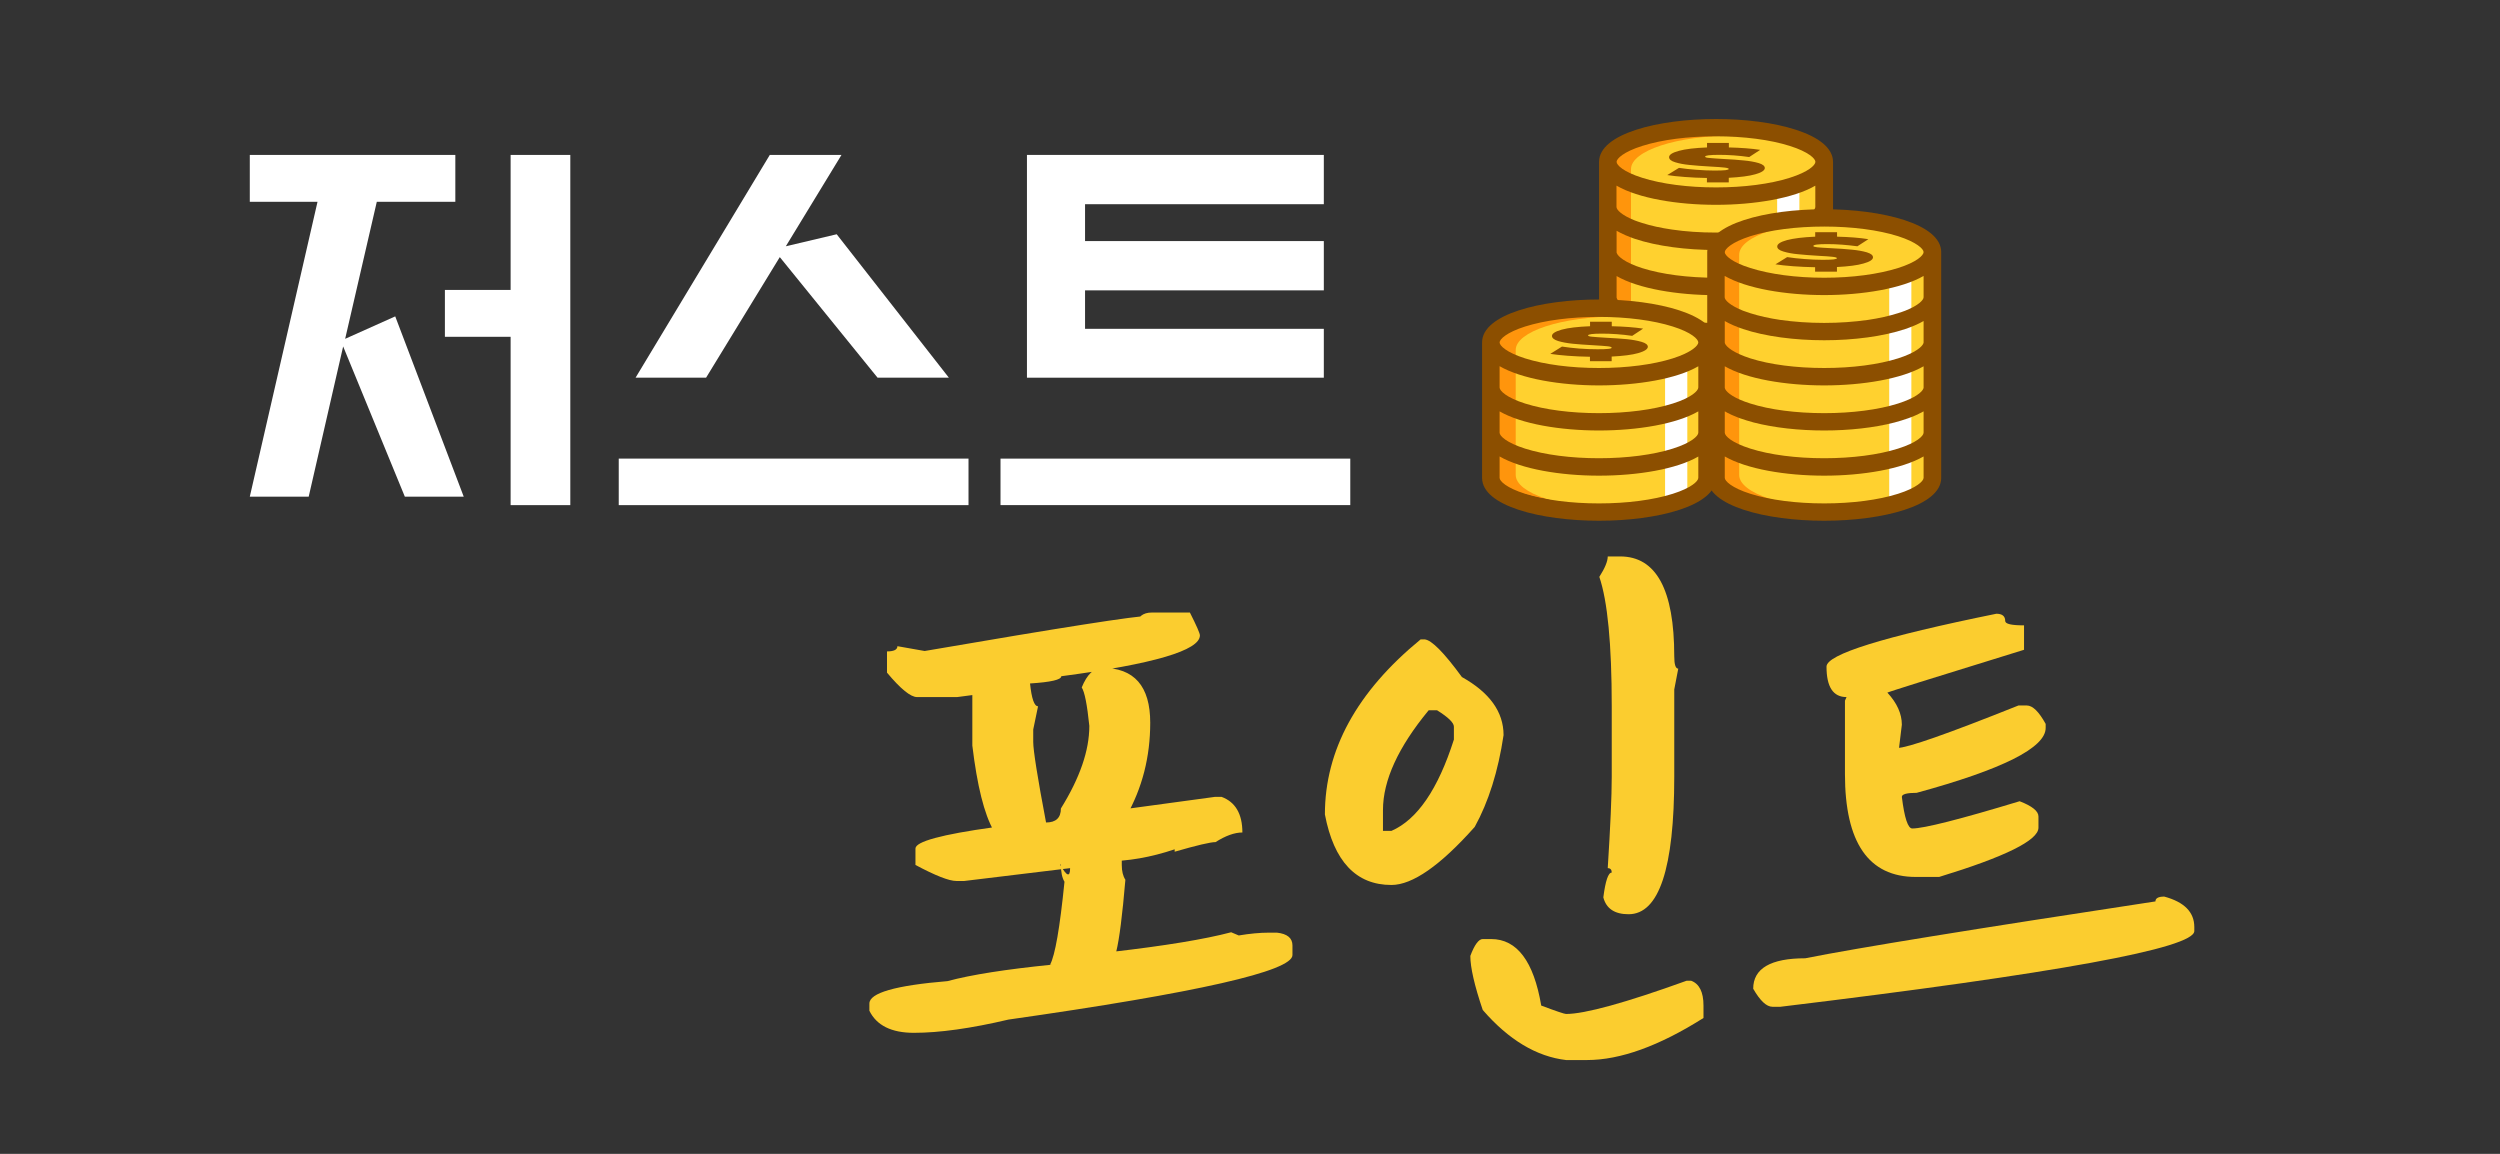
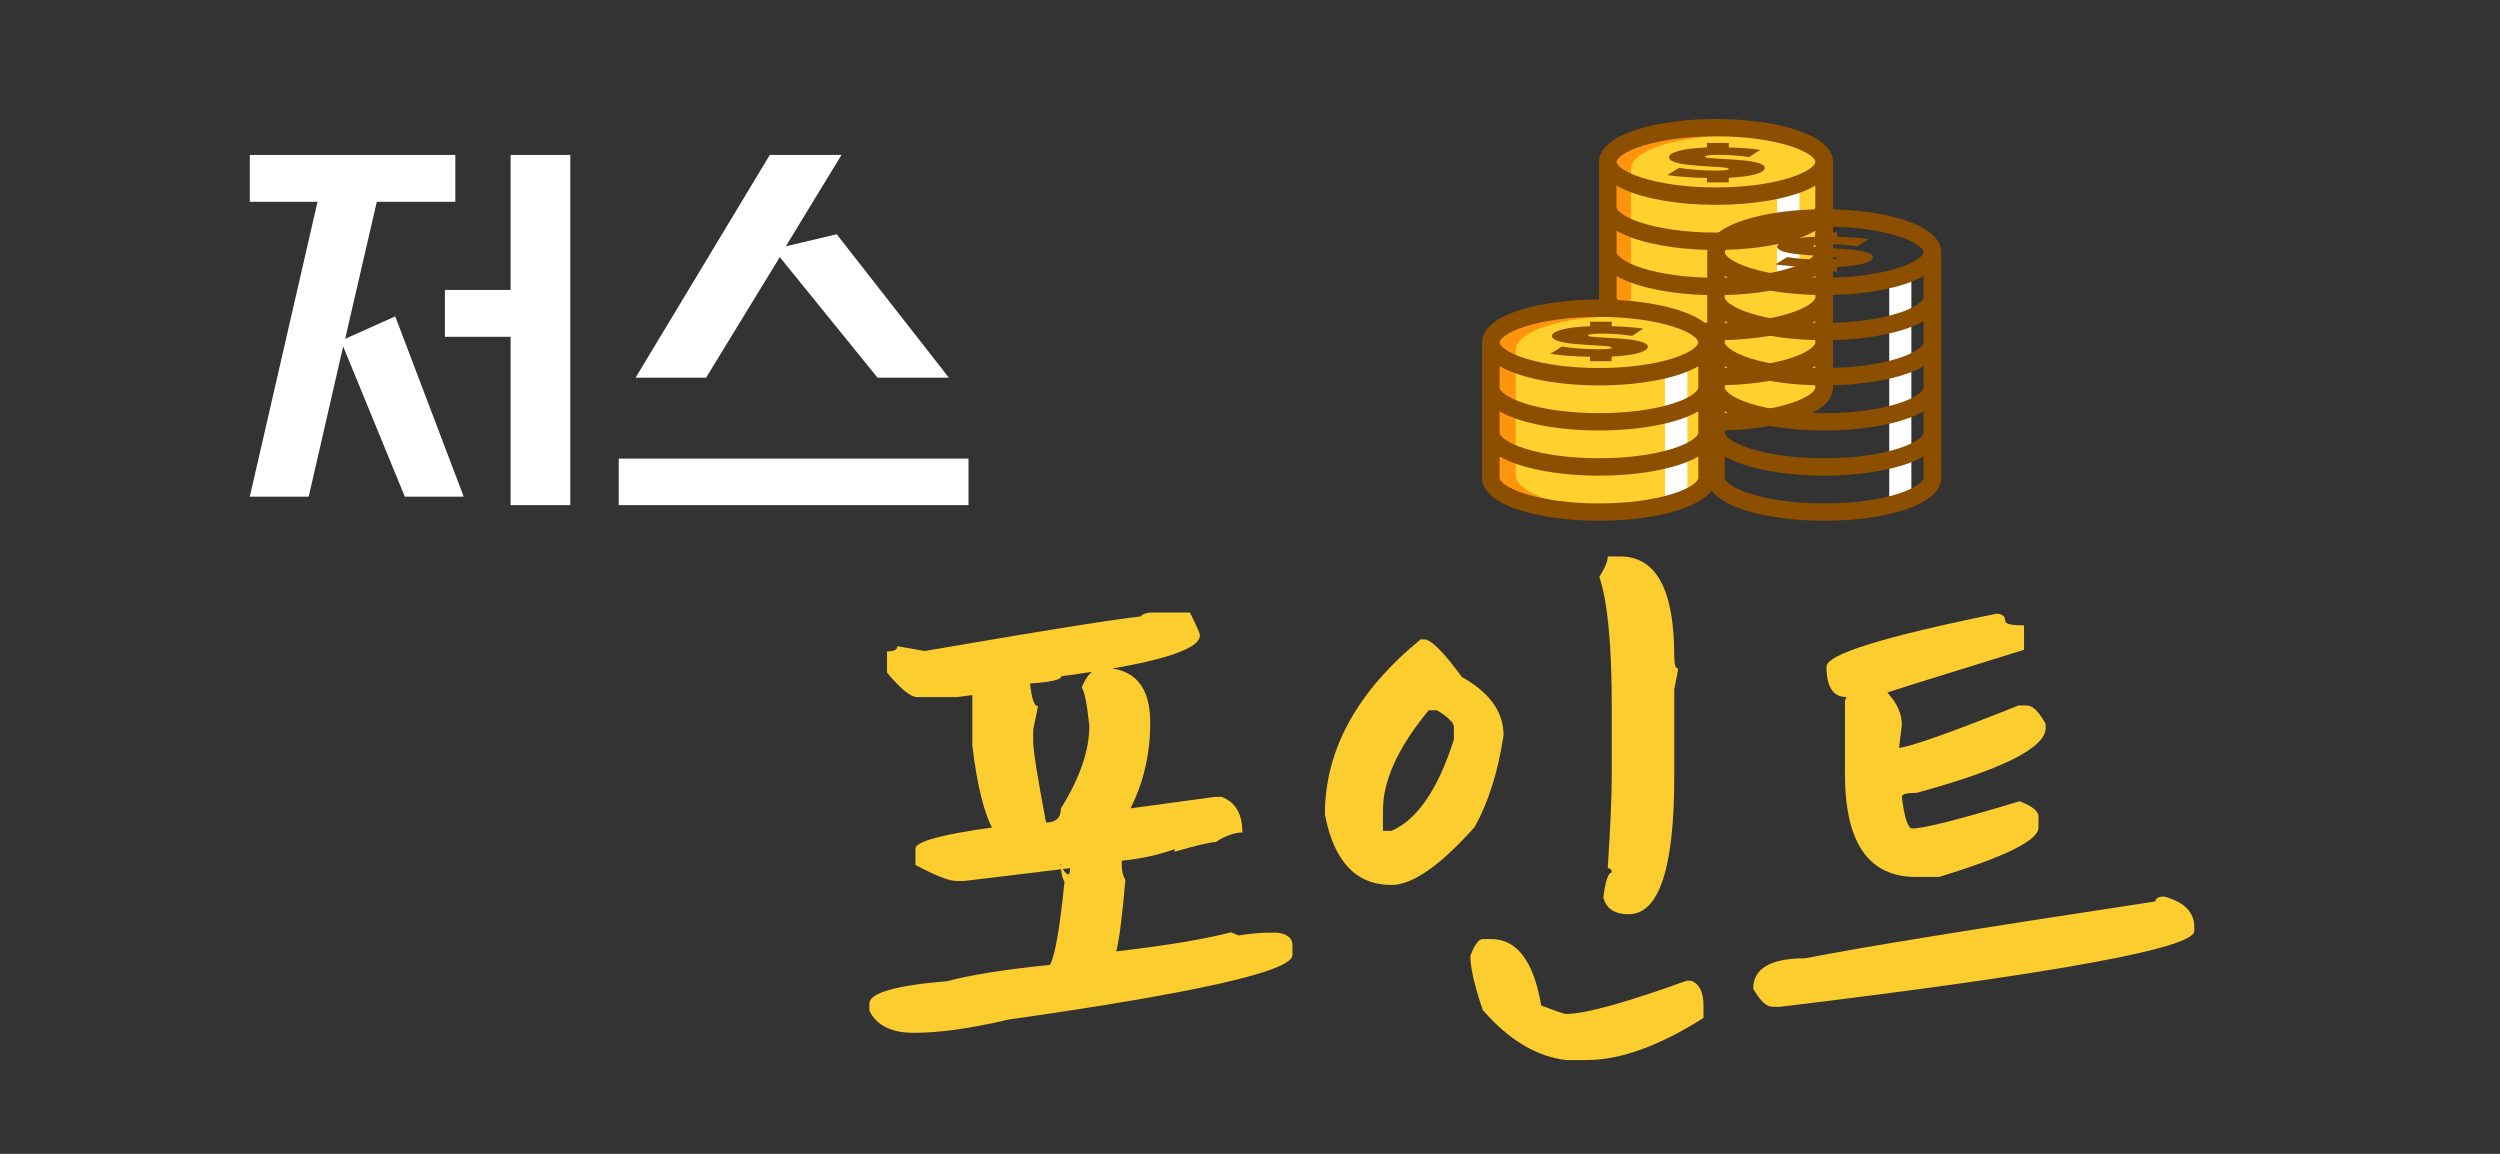
<svg xmlns="http://www.w3.org/2000/svg" width="130" zoomAndPan="magnify" viewBox="0 0 97.5 45" height="60" preserveAspectRatio="xMidYMid meet" version="1.2">
  <rect x="0" y="0" width="97.5" height="45" fill="#333333" stroke="none" />
  <defs>
    <clipPath id="6b73cce476">
      <path d="M 62 4.641 L 72 4.641 L 72 17 L 62 17 Z M 62 4.641 " />
    </clipPath>
    <clipPath id="3193eeb3ab">
      <path d="M 62 4.641 L 72 4.641 L 72 17 L 62 17 Z M 62 4.641 " />
    </clipPath>
    <clipPath id="4de4fd72f4">
-       <path d="M 66 8 L 75.707 8 L 75.707 20 L 66 20 Z M 66 8 " />
+       <path d="M 66 8 L 75.707 8 L 66 20 Z M 66 8 " />
    </clipPath>
    <clipPath id="ccbddcc7c9">
-       <path d="M 67 8 L 75.707 8 L 75.707 20 L 67 20 Z M 67 8 " />
-     </clipPath>
+       </clipPath>
    <clipPath id="f0fd5ea2e6">
      <path d="M 57.801 11 L 67 11 L 67 20.309 L 57.801 20.309 Z M 57.801 11 " />
    </clipPath>
    <clipPath id="82161cf531">
      <path d="M 66 8 L 75.707 8 L 75.707 20.309 L 66 20.309 Z M 66 8 " />
    </clipPath>
  </defs>
  <g id="841bf5e1ba">
    <g clip-rule="nonzero" clip-path="url(#6b73cce476)">
      <path style=" stroke:none;fill-rule:nonzero;fill:#ff950c;fill-opacity:1;" d="M 66.824 4.938 C 64.492 4.938 62.605 5.535 62.605 6.273 L 62.605 14.961 C 62.605 15.699 64.492 16.297 66.824 16.297 C 69.152 16.297 71.043 15.699 71.043 14.961 L 71.043 6.273 C 71.043 5.535 69.152 4.938 66.824 4.938 Z M 66.824 4.938 " />
    </g>
    <path style=" stroke:none;fill-rule:nonzero;fill:#ffd12f;fill-opacity:1;" d="M 67.613 5.289 C 65.402 5.289 63.609 5.875 63.609 6.598 L 63.609 15.18 C 63.609 15.906 65.402 16.492 67.613 16.492 C 69.828 16.492 71.242 15.906 71.242 15.18 L 71.242 6.598 C 71.242 5.875 69.828 5.289 67.613 5.289 Z M 67.613 5.289 " />
    <path style=" stroke:none;fill-rule:nonzero;fill:#ffffff;fill-opacity:1;" d="M 70.176 7.07 L 70.176 10.633 L 69.309 11.148 L 69.309 7.676 Z M 70.176 7.07 " />
    <g clip-rule="nonzero" clip-path="url(#3193eeb3ab)">
      <path style=" stroke:none;fill-rule:nonzero;fill:#8c4f00;fill-opacity:1;" d="M 66.926 4.641 C 64.66 4.641 62.371 5.215 62.363 6.309 C 62.363 6.312 62.363 6.312 62.363 6.316 L 62.363 15.113 C 62.363 16.215 64.656 16.789 66.926 16.789 C 69.191 16.789 71.488 16.215 71.488 15.113 L 71.488 6.312 C 71.484 5.215 69.191 4.641 66.926 4.641 Z M 69.801 12.215 C 69.039 12.461 68.016 12.594 66.926 12.594 C 65.832 12.594 64.809 12.461 64.047 12.215 C 63.422 12.02 63.141 11.797 63.066 11.66 C 63.059 11.645 63.055 11.629 63.051 11.617 C 63.051 11.613 63.047 11.609 63.047 11.605 C 63.047 11.602 63.047 11.598 63.047 11.594 L 63.047 10.766 C 63.898 11.258 65.418 11.512 66.926 11.512 C 68.43 11.512 69.949 11.258 70.801 10.766 L 70.801 11.594 C 70.801 11.598 70.801 11.602 70.801 11.605 C 70.801 11.609 70.797 11.613 70.797 11.617 C 70.797 11.621 70.797 11.625 70.793 11.633 C 70.746 11.766 70.469 12.004 69.801 12.215 Z M 70.801 9.836 C 70.801 9.84 70.801 9.844 70.801 9.848 C 70.801 9.852 70.797 9.855 70.797 9.859 C 70.797 9.863 70.797 9.867 70.793 9.871 C 70.746 10.008 70.469 10.246 69.801 10.457 C 69.039 10.699 68.016 10.832 66.926 10.832 C 65.832 10.832 64.809 10.699 64.047 10.457 C 63.379 10.246 63.102 10.004 63.055 9.871 C 63.051 9.867 63.051 9.863 63.051 9.859 C 63.051 9.855 63.047 9.852 63.047 9.848 C 63.047 9.844 63.047 9.84 63.047 9.836 L 63.047 9 C 63.25 9.117 63.492 9.223 63.762 9.316 C 64.621 9.602 65.777 9.75 66.926 9.75 C 68.07 9.75 69.227 9.605 70.086 9.316 C 70.355 9.223 70.598 9.117 70.801 9 Z M 64.047 5.691 C 64.809 5.449 65.832 5.316 66.926 5.316 C 68.016 5.316 69.039 5.449 69.801 5.691 C 70.535 5.922 70.801 6.188 70.801 6.312 C 70.801 6.438 70.535 6.703 69.801 6.934 C 69.039 7.176 68.016 7.309 66.926 7.309 C 65.832 7.309 64.809 7.176 64.047 6.934 C 63.312 6.703 63.047 6.438 63.047 6.312 C 63.047 6.191 63.312 5.922 64.047 5.691 Z M 63.047 7.242 C 63.895 7.734 65.414 7.988 66.922 7.988 C 68.43 7.988 69.949 7.734 70.797 7.242 L 70.797 8.074 C 70.797 8.18 70.602 8.395 70.082 8.598 C 69.996 8.629 69.902 8.664 69.797 8.695 C 69.457 8.805 69.059 8.891 68.629 8.953 C 68.102 9.031 67.52 9.07 66.918 9.07 C 66.316 9.07 65.738 9.031 65.211 8.953 C 64.781 8.891 64.383 8.805 64.043 8.695 C 63.938 8.664 63.844 8.629 63.758 8.598 C 63.238 8.391 63.043 8.18 63.043 8.074 L 63.043 7.242 Z M 70.801 15.113 C 70.801 15.238 70.535 15.508 69.801 15.738 C 69.039 15.98 68.016 16.113 66.926 16.113 C 65.832 16.113 64.809 15.98 64.047 15.738 C 63.312 15.508 63.047 15.238 63.047 15.113 L 63.047 14.281 C 63.895 14.773 65.414 15.027 66.922 15.027 C 68.43 15.027 69.949 14.773 70.797 14.281 L 70.797 15.113 Z M 70.801 13.355 C 70.801 13.477 70.535 13.746 69.801 13.977 C 69.039 14.219 68.016 14.352 66.926 14.352 C 65.832 14.352 64.809 14.219 64.047 13.977 C 63.312 13.746 63.047 13.477 63.047 13.355 L 63.047 12.523 C 63.059 12.527 63.066 12.535 63.078 12.539 C 63.098 12.551 63.121 12.562 63.141 12.574 C 63.16 12.586 63.18 12.594 63.207 12.605 C 63.234 12.621 63.262 12.633 63.289 12.648 C 63.316 12.66 63.348 12.672 63.375 12.688 C 63.434 12.711 63.496 12.738 63.555 12.762 C 63.59 12.773 63.621 12.785 63.652 12.797 C 63.816 12.855 63.988 12.906 64.176 12.957 C 64.973 13.164 65.949 13.27 66.922 13.27 C 67.895 13.27 68.871 13.164 69.668 12.957 C 69.852 12.906 70.027 12.855 70.191 12.797 C 70.285 12.762 70.379 12.727 70.469 12.688 C 70.496 12.672 70.523 12.66 70.555 12.648 C 70.582 12.633 70.609 12.621 70.637 12.605 C 70.66 12.594 70.684 12.586 70.703 12.574 C 70.723 12.562 70.746 12.551 70.766 12.539 C 70.777 12.535 70.789 12.527 70.797 12.523 L 70.797 13.355 Z M 70.801 13.355 " />
    </g>
    <path style=" stroke:none;fill-rule:nonzero;fill:#8c4f00;fill-opacity:1;" d="M 68.457 6.797 C 68.215 6.867 67.867 6.91 67.422 6.934 L 67.422 7.113 L 66.57 7.113 L 66.57 6.941 C 66.27 6.938 65.98 6.922 65.707 6.902 C 65.434 6.883 65.203 6.855 65.023 6.828 L 65.48 6.547 C 65.68 6.578 65.906 6.602 66.156 6.621 C 66.402 6.641 66.645 6.652 66.871 6.652 C 67.07 6.652 67.211 6.645 67.293 6.637 C 67.375 6.625 67.422 6.609 67.422 6.59 C 67.422 6.566 67.363 6.547 67.254 6.535 C 67.145 6.523 66.965 6.508 66.711 6.496 C 66.387 6.477 66.117 6.457 65.898 6.434 C 65.684 6.414 65.496 6.379 65.332 6.328 C 65.172 6.281 65.094 6.211 65.094 6.129 C 65.094 6.035 65.219 5.953 65.477 5.883 C 65.73 5.812 66.098 5.77 66.574 5.75 L 66.574 5.574 L 67.426 5.574 L 67.426 5.75 C 67.906 5.762 68.312 5.793 68.648 5.844 L 68.219 6.125 C 67.809 6.066 67.418 6.039 67.047 6.039 C 66.68 6.039 66.5 6.062 66.5 6.109 C 66.5 6.133 66.551 6.152 66.66 6.16 C 66.77 6.172 66.949 6.184 67.199 6.199 C 67.52 6.215 67.789 6.234 68.012 6.258 C 68.23 6.277 68.422 6.312 68.586 6.359 C 68.75 6.41 68.828 6.473 68.828 6.559 C 68.82 6.648 68.699 6.73 68.457 6.797 Z M 68.457 6.797 " />
    <path style=" stroke:none;fill-rule:nonzero;fill:#ff950c;fill-opacity:1;" d="M 62.324 11.988 C 59.992 11.988 58.105 12.59 58.105 13.324 L 58.105 18.297 C 58.105 19.035 59.996 19.633 62.324 19.633 C 64.652 19.633 66.543 19.035 66.543 18.297 L 66.543 13.324 C 66.543 12.59 64.656 11.988 62.324 11.988 Z M 62.324 11.988 " />
    <path style=" stroke:none;fill-rule:nonzero;fill:#ffd12f;fill-opacity:1;" d="M 63.117 12.344 C 60.902 12.344 59.113 12.93 59.113 13.652 L 59.113 18.52 C 59.113 19.242 60.902 19.832 63.117 19.832 C 65.328 19.832 66.746 19.242 66.746 18.52 L 66.746 13.652 C 66.746 12.93 65.328 12.344 63.117 12.344 Z M 63.117 12.344 " />
    <path style=" stroke:none;fill-rule:nonzero;fill:#ffffff;fill-opacity:1;" d="M 65.805 13.805 L 65.805 19.117 L 64.938 19.633 L 64.938 14.41 Z M 65.805 13.805 " />
    <g clip-rule="nonzero" clip-path="url(#4de4fd72f4)">
-       <path style=" stroke:none;fill-rule:nonzero;fill:#ff950c;fill-opacity:1;" d="M 71.043 8.273 C 68.711 8.273 66.824 8.871 66.824 9.609 L 66.824 18.297 C 66.824 19.035 68.711 19.633 71.043 19.633 C 73.371 19.633 75.262 19.035 75.262 18.297 L 75.262 9.609 C 75.262 8.871 73.371 8.273 71.043 8.273 Z M 71.043 8.273 " />
-     </g>
+       </g>
    <g clip-rule="nonzero" clip-path="url(#ccbddcc7c9)">
-       <path style=" stroke:none;fill-rule:nonzero;fill:#ffd12f;fill-opacity:1;" d="M 71.832 8.625 C 69.621 8.625 67.828 9.211 67.828 9.938 L 67.828 18.52 C 67.828 19.242 69.621 19.832 71.832 19.832 C 74.047 19.832 75.465 19.242 75.465 18.52 L 75.465 9.938 C 75.465 9.211 74.047 8.625 71.832 8.625 Z M 71.832 8.625 " />
-     </g>
+       </g>
    <g clip-rule="nonzero" clip-path="url(#f0fd5ea2e6)">
      <path style=" stroke:none;fill-rule:nonzero;fill:#8c4f00;fill-opacity:1;" d="M 66.926 13.355 C 66.926 12.254 64.629 11.68 62.363 11.68 C 60.098 11.68 57.809 12.254 57.801 13.348 C 57.801 13.352 57.801 13.352 57.801 13.355 L 57.801 18.637 C 57.801 19.734 60.094 20.309 62.363 20.309 C 64.629 20.309 66.926 19.734 66.926 18.637 Z M 66.234 16.875 C 66.234 17 65.969 17.266 65.238 17.496 C 64.473 17.738 63.453 17.871 62.359 17.871 C 61.266 17.871 60.246 17.738 59.48 17.496 C 58.75 17.266 58.484 17 58.484 16.875 L 58.484 16.043 C 59.332 16.535 60.852 16.789 62.359 16.789 C 63.867 16.789 65.387 16.535 66.234 16.043 Z M 66.234 15.113 C 66.234 15.238 65.969 15.508 65.238 15.738 C 64.473 15.98 63.453 16.113 62.359 16.113 C 61.266 16.113 60.246 15.98 59.48 15.738 C 58.75 15.508 58.484 15.238 58.484 15.113 L 58.484 14.281 C 59.332 14.773 60.852 15.031 62.359 15.031 C 63.867 15.031 65.387 14.777 66.234 14.285 Z M 59.48 12.734 C 60.246 12.492 61.266 12.359 62.359 12.359 C 63.453 12.359 64.473 12.492 65.238 12.734 C 65.973 12.965 66.234 13.23 66.234 13.355 C 66.234 13.477 65.969 13.746 65.238 13.977 C 64.473 14.219 63.453 14.352 62.359 14.352 C 61.266 14.352 60.246 14.219 59.48 13.977 C 58.75 13.746 58.484 13.48 58.484 13.355 C 58.484 13.234 58.75 12.965 59.48 12.734 Z M 65.238 19.258 C 64.473 19.5 63.453 19.633 62.359 19.633 C 61.266 19.633 60.246 19.5 59.48 19.258 C 58.75 19.027 58.484 18.762 58.484 18.637 L 58.484 17.801 C 59.332 18.293 60.852 18.551 62.359 18.551 C 63.867 18.551 65.387 18.297 66.234 17.805 L 66.234 18.637 C 66.234 18.762 65.969 19.027 65.238 19.258 Z M 65.238 19.258 " />
    </g>
    <path style=" stroke:none;fill-rule:nonzero;fill:#ffffff;fill-opacity:1;" d="M 74.543 10.41 L 74.543 19.117 L 73.68 19.633 L 73.68 11.02 Z M 74.543 10.41 " />
    <path style=" stroke:none;fill-rule:nonzero;fill:#8c4f00;fill-opacity:1;" d="M 63.895 13.77 C 63.652 13.84 63.305 13.883 62.855 13.906 L 62.855 14.086 L 62.008 14.086 L 62.008 13.914 C 61.703 13.91 61.418 13.895 61.141 13.875 C 60.867 13.855 60.641 13.828 60.461 13.801 L 60.918 13.516 C 61.117 13.547 61.34 13.574 61.59 13.594 C 61.84 13.613 62.078 13.621 62.309 13.621 C 62.504 13.621 62.645 13.617 62.73 13.605 C 62.812 13.598 62.855 13.582 62.855 13.559 C 62.855 13.535 62.801 13.516 62.691 13.504 C 62.578 13.492 62.398 13.48 62.148 13.465 C 61.82 13.449 61.551 13.426 61.336 13.406 C 61.117 13.383 60.93 13.348 60.77 13.301 C 60.609 13.25 60.527 13.184 60.527 13.102 C 60.527 13.008 60.656 12.926 60.91 12.855 C 61.168 12.785 61.535 12.742 62.012 12.723 L 62.012 12.547 L 62.859 12.547 L 62.859 12.723 C 63.344 12.734 63.75 12.766 64.082 12.816 L 63.656 13.098 C 63.242 13.039 62.852 13.012 62.484 13.012 C 62.117 13.012 61.934 13.035 61.934 13.082 C 61.934 13.105 61.988 13.125 62.098 13.133 C 62.207 13.145 62.383 13.156 62.633 13.172 C 62.953 13.188 63.227 13.207 63.445 13.227 C 63.664 13.25 63.859 13.285 64.02 13.332 C 64.184 13.379 64.266 13.445 64.266 13.527 C 64.258 13.621 64.137 13.699 63.895 13.77 Z M 63.895 13.77 " />
    <g clip-rule="nonzero" clip-path="url(#82161cf531)">
      <path style=" stroke:none;fill-rule:nonzero;fill:#8c4f00;fill-opacity:1;" d="M 71.145 8.16 C 68.879 8.16 66.59 8.73 66.582 9.828 C 66.582 9.828 66.582 9.832 66.582 9.832 L 66.582 18.637 C 66.582 19.734 68.875 20.309 71.145 20.309 C 73.41 20.309 75.707 19.734 75.707 18.637 L 75.707 9.832 C 75.707 8.734 73.41 8.16 71.145 8.16 Z M 74.023 15.738 C 73.258 15.98 72.234 16.113 71.145 16.113 C 70.051 16.113 69.027 15.98 68.266 15.738 C 67.641 15.543 67.359 15.32 67.285 15.18 C 67.277 15.164 67.273 15.148 67.27 15.137 C 67.27 15.133 67.266 15.129 67.266 15.125 C 67.266 15.121 67.266 15.117 67.266 15.113 L 67.266 14.285 C 68.117 14.777 69.637 15.031 71.145 15.031 C 72.648 15.031 74.168 14.777 75.02 14.285 L 75.02 15.113 C 75.02 15.117 75.02 15.121 75.02 15.125 C 75.02 15.129 75.016 15.133 75.016 15.137 C 75.016 15.141 75.016 15.145 75.012 15.152 C 74.965 15.289 74.688 15.527 74.023 15.738 Z M 75.02 13.352 C 75.02 13.355 75.02 13.359 75.02 13.363 C 75.02 13.367 75.016 13.371 75.016 13.375 C 75.016 13.379 75.016 13.383 75.012 13.391 C 74.965 13.523 74.688 13.766 74.023 13.977 C 73.258 14.219 72.234 14.352 71.145 14.352 C 70.051 14.352 69.027 14.219 68.266 13.977 C 67.598 13.762 67.32 13.523 67.273 13.391 C 67.27 13.387 67.27 13.383 67.27 13.375 C 67.27 13.371 67.266 13.367 67.266 13.363 C 67.266 13.359 67.266 13.355 67.266 13.352 L 67.266 12.52 C 67.469 12.637 67.711 12.742 67.98 12.832 C 68.84 13.121 69.996 13.27 71.145 13.27 C 72.289 13.27 73.445 13.121 74.305 12.832 C 74.574 12.742 74.816 12.637 75.02 12.52 Z M 68.266 9.211 C 69.027 8.969 70.051 8.836 71.145 8.836 C 72.234 8.836 73.258 8.969 74.023 9.211 C 74.754 9.445 75.02 9.711 75.02 9.832 C 75.02 9.957 74.754 10.223 74.023 10.453 C 73.258 10.695 72.234 10.832 71.145 10.832 C 70.051 10.832 69.027 10.695 68.266 10.453 C 67.535 10.227 67.266 9.957 67.266 9.836 C 67.266 9.711 67.535 9.445 68.266 9.211 Z M 67.266 10.762 C 68.117 11.254 69.637 11.508 71.145 11.508 C 72.648 11.508 74.168 11.254 75.02 10.762 L 75.02 11.594 C 75.02 11.699 74.82 11.914 74.305 12.117 C 74.219 12.148 74.125 12.184 74.02 12.215 C 73.676 12.324 73.277 12.414 72.848 12.477 C 72.32 12.551 71.742 12.594 71.141 12.594 C 70.539 12.594 69.961 12.551 69.434 12.477 C 69.004 12.414 68.605 12.324 68.262 12.215 C 68.16 12.184 68.062 12.148 67.977 12.117 C 67.461 11.91 67.262 11.699 67.262 11.594 L 67.262 10.762 Z M 75.02 18.637 C 75.02 18.758 74.754 19.027 74.023 19.258 C 73.258 19.5 72.234 19.633 71.145 19.633 C 70.051 19.633 69.027 19.5 68.266 19.258 C 67.535 19.027 67.266 18.758 67.266 18.637 L 67.266 17.801 C 68.117 18.293 69.637 18.551 71.145 18.551 C 72.648 18.551 74.168 18.293 75.02 17.801 Z M 75.02 16.875 C 75.02 17 74.754 17.266 74.023 17.496 C 73.258 17.738 72.234 17.871 71.145 17.871 C 70.051 17.871 69.027 17.738 68.266 17.496 C 67.535 17.266 67.266 17 67.266 16.875 L 67.266 16.043 C 67.277 16.047 67.289 16.055 67.301 16.059 C 67.32 16.07 67.34 16.082 67.359 16.094 C 67.383 16.105 67.402 16.113 67.426 16.125 C 67.453 16.141 67.48 16.152 67.508 16.168 C 67.539 16.18 67.566 16.191 67.598 16.207 C 67.656 16.23 67.715 16.258 67.777 16.281 C 67.809 16.293 67.84 16.305 67.871 16.316 C 68.035 16.375 68.211 16.426 68.395 16.477 C 69.195 16.684 70.172 16.789 71.145 16.789 C 72.113 16.789 73.09 16.684 73.887 16.477 C 74.074 16.426 74.246 16.375 74.41 16.316 C 74.508 16.281 74.602 16.246 74.688 16.207 C 74.719 16.191 74.746 16.18 74.777 16.168 C 74.805 16.152 74.832 16.141 74.859 16.125 C 74.883 16.113 74.902 16.105 74.926 16.094 C 74.945 16.082 74.965 16.07 74.988 16.059 C 75 16.055 75.008 16.047 75.02 16.043 Z M 75.02 16.875 " />
    </g>
    <path style=" stroke:none;fill-rule:nonzero;fill:#8c4f00;fill-opacity:1;" d="M 72.676 10.277 C 72.434 10.348 72.086 10.391 71.641 10.414 L 71.641 10.594 L 70.789 10.594 L 70.789 10.422 C 70.488 10.418 70.199 10.402 69.926 10.383 C 69.652 10.363 69.422 10.336 69.242 10.309 L 69.699 10.027 C 69.898 10.059 70.125 10.082 70.375 10.102 C 70.621 10.121 70.863 10.133 71.09 10.133 C 71.289 10.133 71.43 10.125 71.512 10.117 C 71.594 10.105 71.641 10.09 71.641 10.07 C 71.641 10.047 71.582 10.027 71.473 10.016 C 71.363 10.004 71.184 9.988 70.93 9.977 C 70.605 9.957 70.336 9.938 70.117 9.914 C 69.902 9.895 69.715 9.859 69.551 9.809 C 69.391 9.762 69.312 9.695 69.312 9.613 C 69.312 9.516 69.438 9.434 69.695 9.363 C 69.949 9.297 70.316 9.25 70.793 9.23 L 70.793 9.055 L 71.645 9.055 L 71.645 9.23 C 72.125 9.242 72.531 9.273 72.867 9.328 L 72.438 9.605 C 72.027 9.551 71.637 9.52 71.266 9.52 C 70.902 9.52 70.719 9.543 70.719 9.594 C 70.719 9.617 70.773 9.633 70.879 9.645 C 70.988 9.656 71.168 9.668 71.418 9.68 C 71.738 9.695 72.008 9.715 72.23 9.738 C 72.449 9.758 72.641 9.793 72.805 9.84 C 72.969 9.891 73.047 9.953 73.047 10.039 C 73.043 10.129 72.918 10.211 72.676 10.277 Z M 72.676 10.277 " />
    <g style="fill:#ffffff;fill-opacity:1;">
      <g transform="translate(8.617, 17.98)">
        <path style="stroke:none" d="M 1.125 -11.938 L 9.141 -11.938 L 9.141 -10.109 L 6.078 -10.109 L 4.844 -4.766 L 6.797 -5.641 L 9.469 1.391 L 7.172 1.391 L 4.766 -4.469 L 3.422 1.391 L 1.125 1.391 L 3.766 -10.109 L 1.125 -10.109 Z M 8.734 -6.672 L 11.297 -6.672 L 11.297 -11.938 L 13.625 -11.938 L 13.625 1.719 L 11.297 1.719 L 11.297 -4.844 L 8.734 -4.844 Z M 8.734 -6.672 " />
      </g>
    </g>
    <g style="fill:#ffffff;fill-opacity:1;">
      <g transform="translate(23.506, 17.98)">
        <path style="stroke:none" d="M 9.312 -11.938 L 7.141 -8.375 L 9.125 -8.844 L 13.5 -3.25 L 10.719 -3.25 L 6.906 -7.953 L 4.031 -3.25 L 1.281 -3.25 L 6.516 -11.938 Z M 0.625 -0.094 L 14.266 -0.094 L 14.266 1.719 L 0.625 1.719 Z M 0.625 -0.094 " />
      </g>
    </g>
    <g style="fill:#ffffff;fill-opacity:1;">
      <g transform="translate(38.395, 17.98)">
-         <path style="stroke:none" d="M 13.234 -3.25 L 1.656 -3.25 L 1.656 -11.938 L 13.234 -11.938 L 13.234 -10.016 L 3.922 -10.016 L 3.922 -8.578 L 13.234 -8.578 L 13.234 -6.656 L 3.922 -6.656 L 3.922 -5.156 L 13.234 -5.156 Z M 0.625 -0.094 L 14.266 -0.094 L 14.266 1.719 L 0.625 1.719 Z M 0.625 -0.094 " />
-       </g>
+         </g>
    </g>
    <g style="fill:#fbcd2f;fill-opacity:1;">
      <g transform="translate(33.187, 39.139)">
        <path style="stroke:none" d="M 11.734 -15.25 L 13.219 -15.25 C 13.477 -14.738 13.609 -14.441 13.609 -14.359 C 13.609 -13.773 11.805 -13.242 8.203 -12.766 C 8.203 -12.629 7.797 -12.535 6.984 -12.484 C 7.047 -11.891 7.148 -11.594 7.297 -11.594 L 7.109 -10.688 L 7.109 -10.203 C 7.109 -9.879 7.273 -8.832 7.609 -7.062 C 7.992 -7.062 8.188 -7.242 8.188 -7.609 C 8.926 -8.797 9.297 -9.867 9.297 -10.828 C 9.211 -11.66 9.113 -12.16 9 -12.328 C 9.207 -12.836 9.473 -13.094 9.797 -13.094 C 11.047 -13.094 11.672 -12.379 11.672 -10.953 C 11.672 -9.617 11.359 -8.398 10.734 -7.297 L 8.578 -7.297 L 14.203 -8.062 L 14.453 -8.062 C 14.992 -7.863 15.266 -7.398 15.266 -6.672 C 14.961 -6.672 14.613 -6.547 14.219 -6.297 C 14.02 -6.297 13.488 -6.172 12.625 -5.922 L 12.625 -6.016 C 11.695 -5.703 10.797 -5.547 9.922 -5.547 L 9.922 -5.922 L 10.562 -5.922 L 10.562 -5.406 C 10.562 -5.164 10.609 -4.973 10.703 -4.828 C 10.586 -3.453 10.469 -2.516 10.344 -2.016 L 10.188 -2.016 C 12.25 -2.254 13.797 -2.508 14.828 -2.781 L 15.125 -2.656 C 15.551 -2.727 15.945 -2.766 16.312 -2.766 L 16.609 -2.766 C 17.016 -2.723 17.219 -2.555 17.219 -2.266 L 17.219 -1.891 C 17.219 -1.266 13.523 -0.426 6.141 0.625 C 4.68 0.969 3.453 1.141 2.453 1.141 C 1.578 1.141 1 0.852 0.719 0.281 L 0.719 0 C 0.719 -0.414 1.734 -0.707 3.766 -0.875 C 4.691 -1.125 6.047 -1.336 7.828 -1.516 L 7.766 -1.516 C 7.961 -1.879 8.148 -2.957 8.328 -4.75 C 8.234 -4.906 8.188 -5.129 8.188 -5.422 L 8.156 -5.422 C 8.414 -4.961 8.547 -4.914 8.547 -5.281 L 4.422 -4.781 L 4.109 -4.781 C 3.828 -4.781 3.297 -4.988 2.516 -5.406 L 2.516 -6.047 C 2.516 -6.316 3.531 -6.594 5.562 -6.875 L 5.562 -6.75 C 5.195 -7.395 4.922 -8.5 4.734 -10.062 L 4.734 -12.031 L 4.141 -11.953 L 2.578 -11.953 C 2.328 -11.953 1.938 -12.27 1.406 -12.906 L 1.406 -13.734 C 1.676 -13.734 1.812 -13.801 1.812 -13.938 L 2.875 -13.75 C 8.195 -14.664 11.129 -15.125 11.672 -15.125 C 11.672 -14.863 11.484 -14.734 11.109 -14.734 C 11.172 -15.078 11.379 -15.25 11.734 -15.25 Z M 11.734 -15.25 " />
      </g>
    </g>
    <g style="fill:#fbcd2f;fill-opacity:1;">
      <g transform="translate(51.077, 39.139)">
        <path style="stroke:none" d="M 11.625 -17.438 L 12.109 -17.438 C 13.516 -17.438 14.219 -16.141 14.219 -13.547 C 14.219 -13.223 14.27 -13.062 14.375 -13.062 L 14.219 -12.25 L 14.219 -8.844 C 14.219 -5.27 13.625 -3.484 12.438 -3.484 C 11.895 -3.484 11.566 -3.703 11.453 -4.141 C 11.535 -4.785 11.645 -5.109 11.781 -5.109 C 11.781 -5.223 11.727 -5.281 11.625 -5.281 C 11.727 -6.895 11.781 -8.082 11.781 -8.844 L 11.781 -11.594 C 11.781 -14.02 11.617 -15.703 11.297 -16.641 C 11.516 -16.984 11.625 -17.25 11.625 -17.438 Z M 4.328 -14.203 L 4.484 -14.203 C 4.754 -14.18 5.238 -13.691 5.938 -12.734 C 7.02 -12.129 7.562 -11.375 7.562 -10.469 C 7.352 -9.062 6.977 -7.867 6.438 -6.891 C 5.094 -5.379 4.008 -4.625 3.188 -4.625 C 1.812 -4.625 0.945 -5.539 0.594 -7.375 C 0.594 -9.883 1.836 -12.16 4.328 -14.203 Z M 2.859 -7.547 L 2.859 -6.734 L 3.188 -6.734 C 4.195 -7.172 5.008 -8.359 5.625 -10.297 L 5.625 -10.797 C 5.625 -10.953 5.406 -11.164 4.969 -11.438 L 4.641 -11.438 C 3.453 -10 2.859 -8.703 2.859 -7.547 Z M 6.75 -2.516 L 7.078 -2.516 C 8.086 -2.516 8.738 -1.648 9.031 0.078 C 9.613 0.297 9.938 0.406 10 0.406 C 10.727 0.406 12.297 -0.023 14.703 -0.891 L 14.875 -0.891 C 15.195 -0.773 15.359 -0.453 15.359 0.078 L 15.359 0.562 C 13.629 1.656 12.113 2.203 10.812 2.203 L 10 2.203 C 8.844 2.066 7.758 1.414 6.75 0.25 C 6.426 -0.707 6.266 -1.41 6.266 -1.859 C 6.43 -2.297 6.594 -2.516 6.75 -2.516 Z M 6.75 -2.516 " />
      </g>
    </g>
    <g style="fill:#fbcd2f;fill-opacity:1;">
      <g transform="translate(67.203, 39.139)">
        <path style="stroke:none" d="M 11 -14.922 C 11 -14.805 11.242 -14.75 11.734 -14.75 L 11.734 -13.797 C 8.117 -12.68 6.344 -12.125 6.406 -12.125 C 6.781 -11.719 6.969 -11.301 6.969 -10.875 L 6.859 -9.969 L 6.797 -9.969 C 7.18 -9.969 8.754 -10.52 11.516 -11.625 L 11.844 -11.625 C 12.07 -11.625 12.316 -11.383 12.578 -10.906 L 12.578 -10.75 C 12.578 -9.977 10.898 -9.133 7.547 -8.219 C 7.16 -8.219 6.969 -8.164 6.969 -8.062 C 7.07 -7.238 7.207 -6.828 7.375 -6.828 C 7.82 -6.828 9.219 -7.18 11.562 -7.891 C 12.051 -7.703 12.297 -7.504 12.297 -7.297 L 12.297 -6.859 C 12.297 -6.367 11.004 -5.727 8.422 -4.938 L 7.516 -4.938 C 5.672 -4.938 4.75 -6.273 4.75 -8.953 L 4.75 -11.812 L 4.812 -11.953 C 4.289 -11.953 4.031 -12.348 4.031 -13.141 C 4.031 -13.617 6.238 -14.305 10.656 -15.203 C 10.883 -15.203 11 -15.109 11 -14.922 Z M 17.203 -4.172 C 17.984 -3.961 18.375 -3.566 18.375 -2.984 L 18.375 -2.828 C 18.375 -2.16 12.992 -1.176 2.234 0.125 L 1.922 0.125 C 1.691 0.125 1.441 -0.109 1.172 -0.578 C 1.172 -1.367 1.848 -1.766 3.203 -1.766 C 5.242 -2.172 9.797 -2.91 16.859 -3.984 C 16.859 -4.109 16.973 -4.172 17.203 -4.172 Z M 17.203 -4.172 " />
      </g>
    </g>
  </g>
</svg>